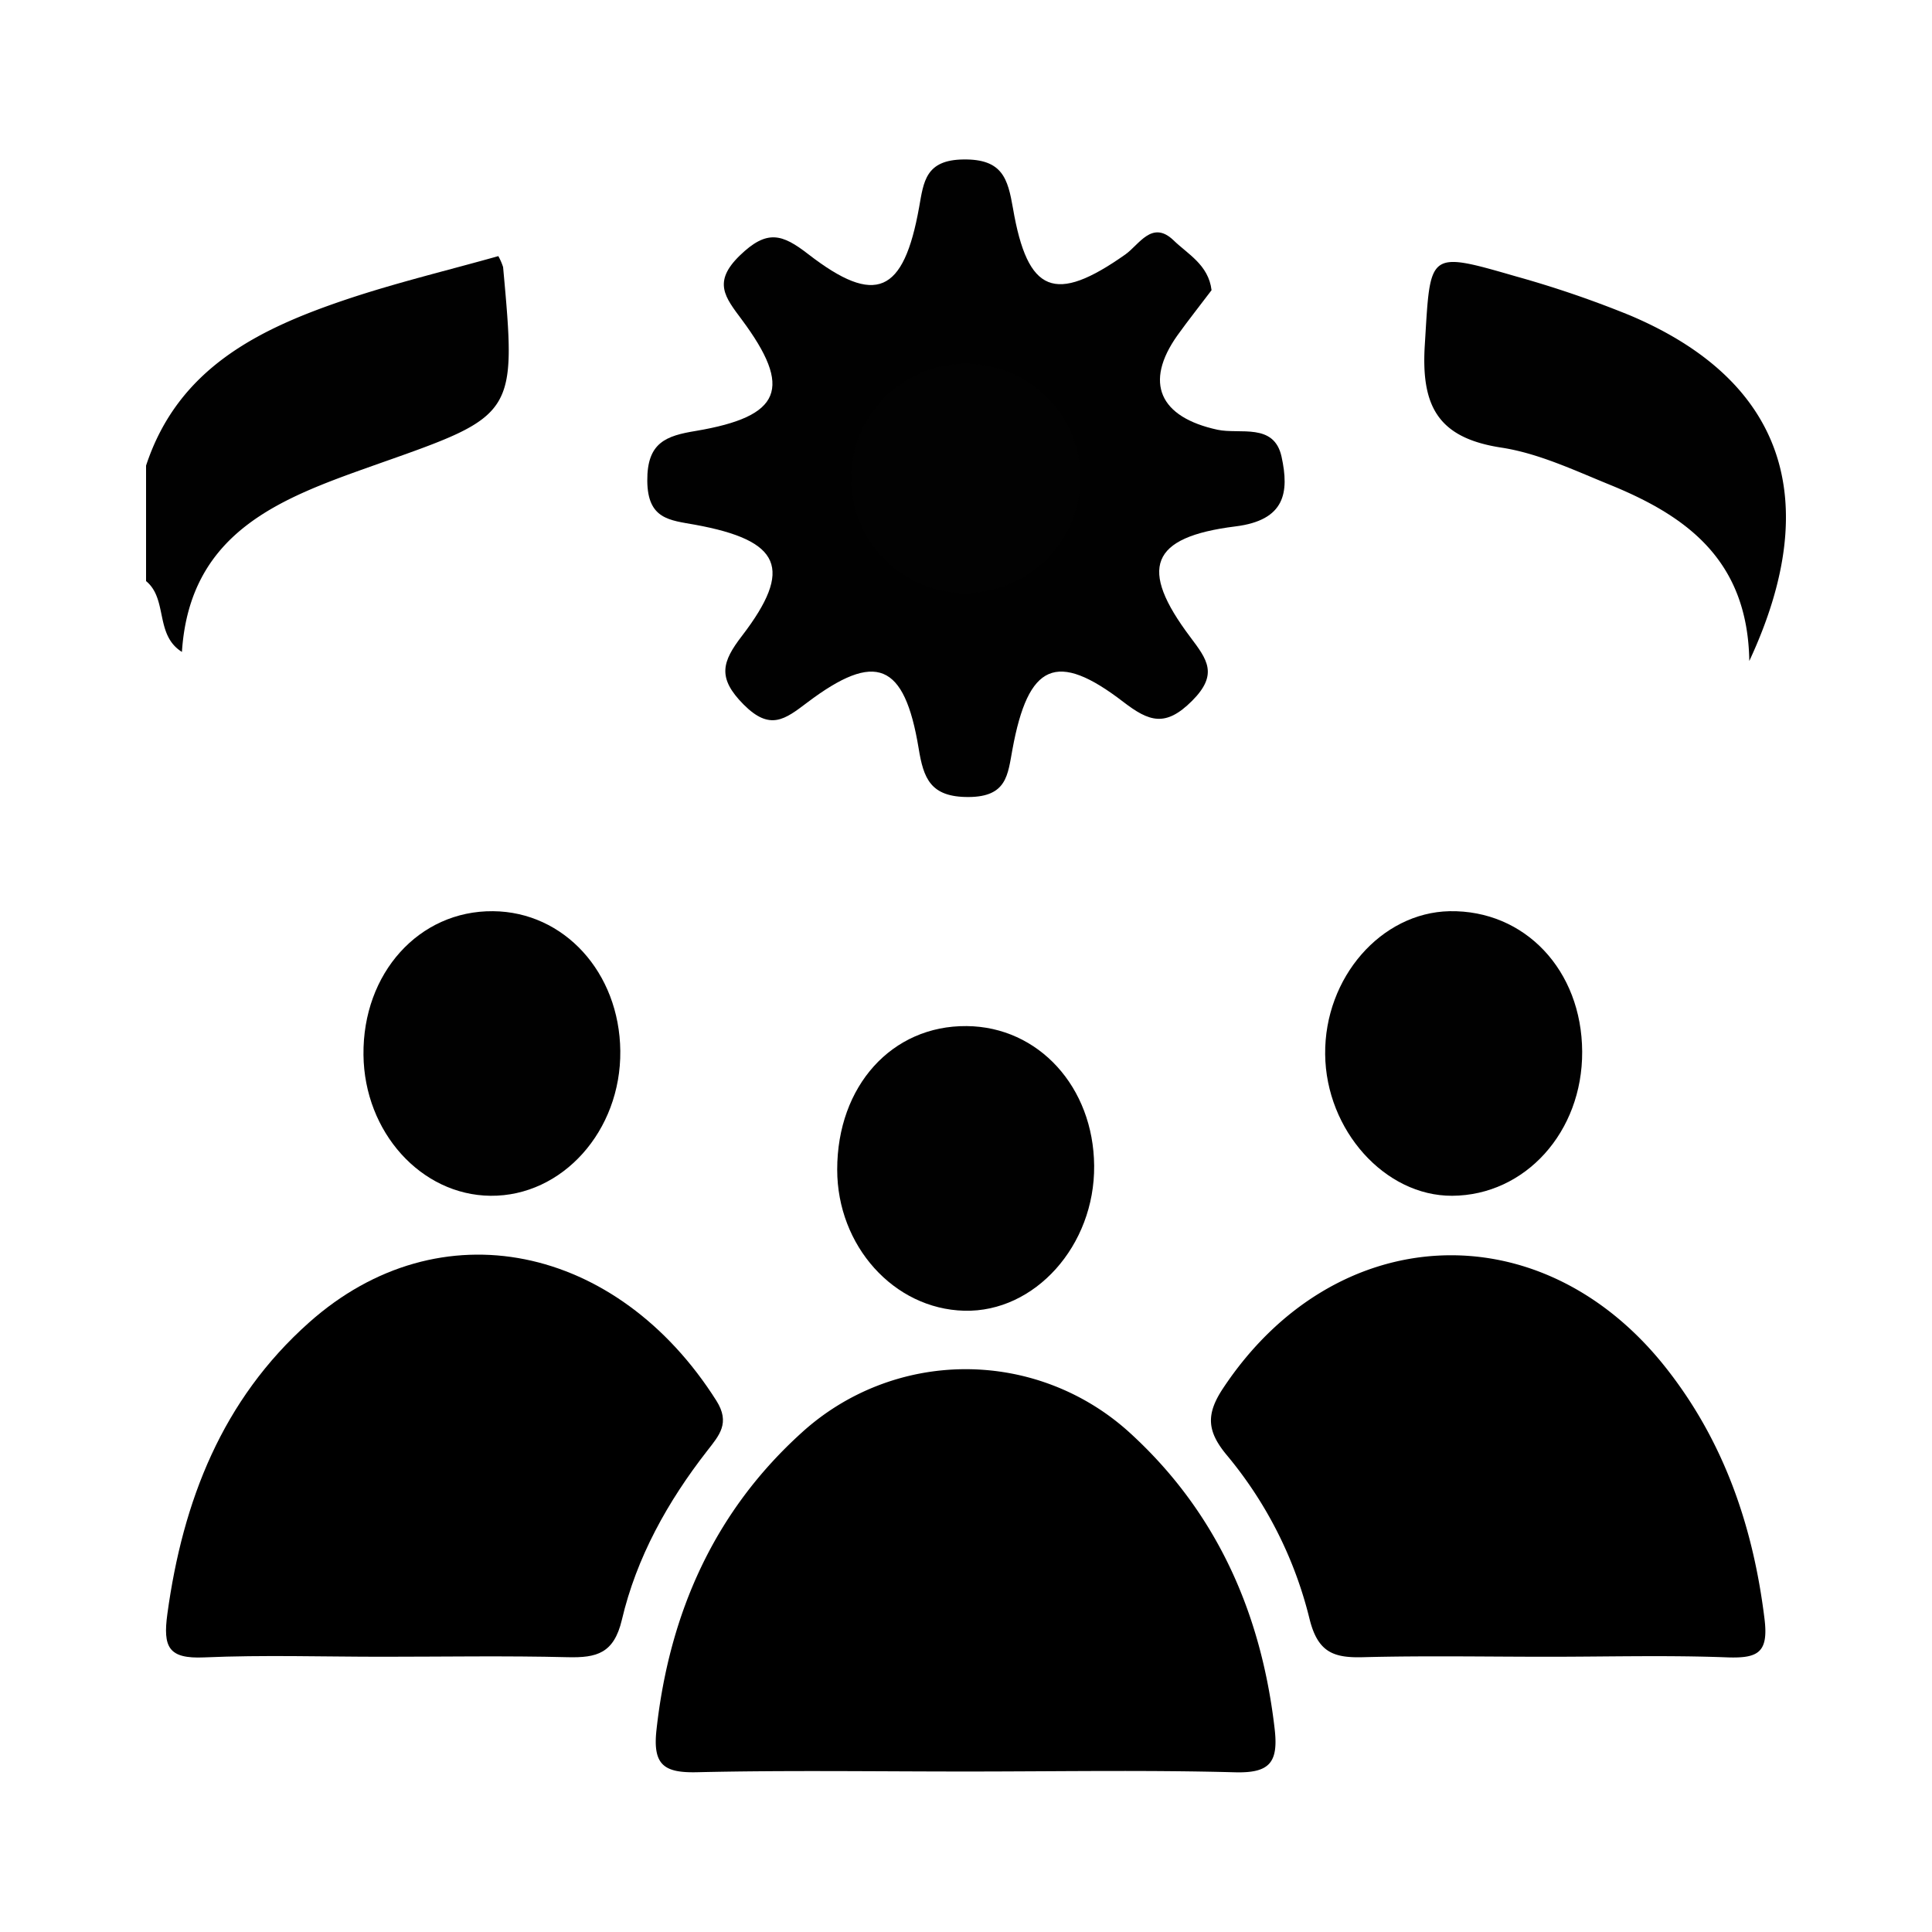
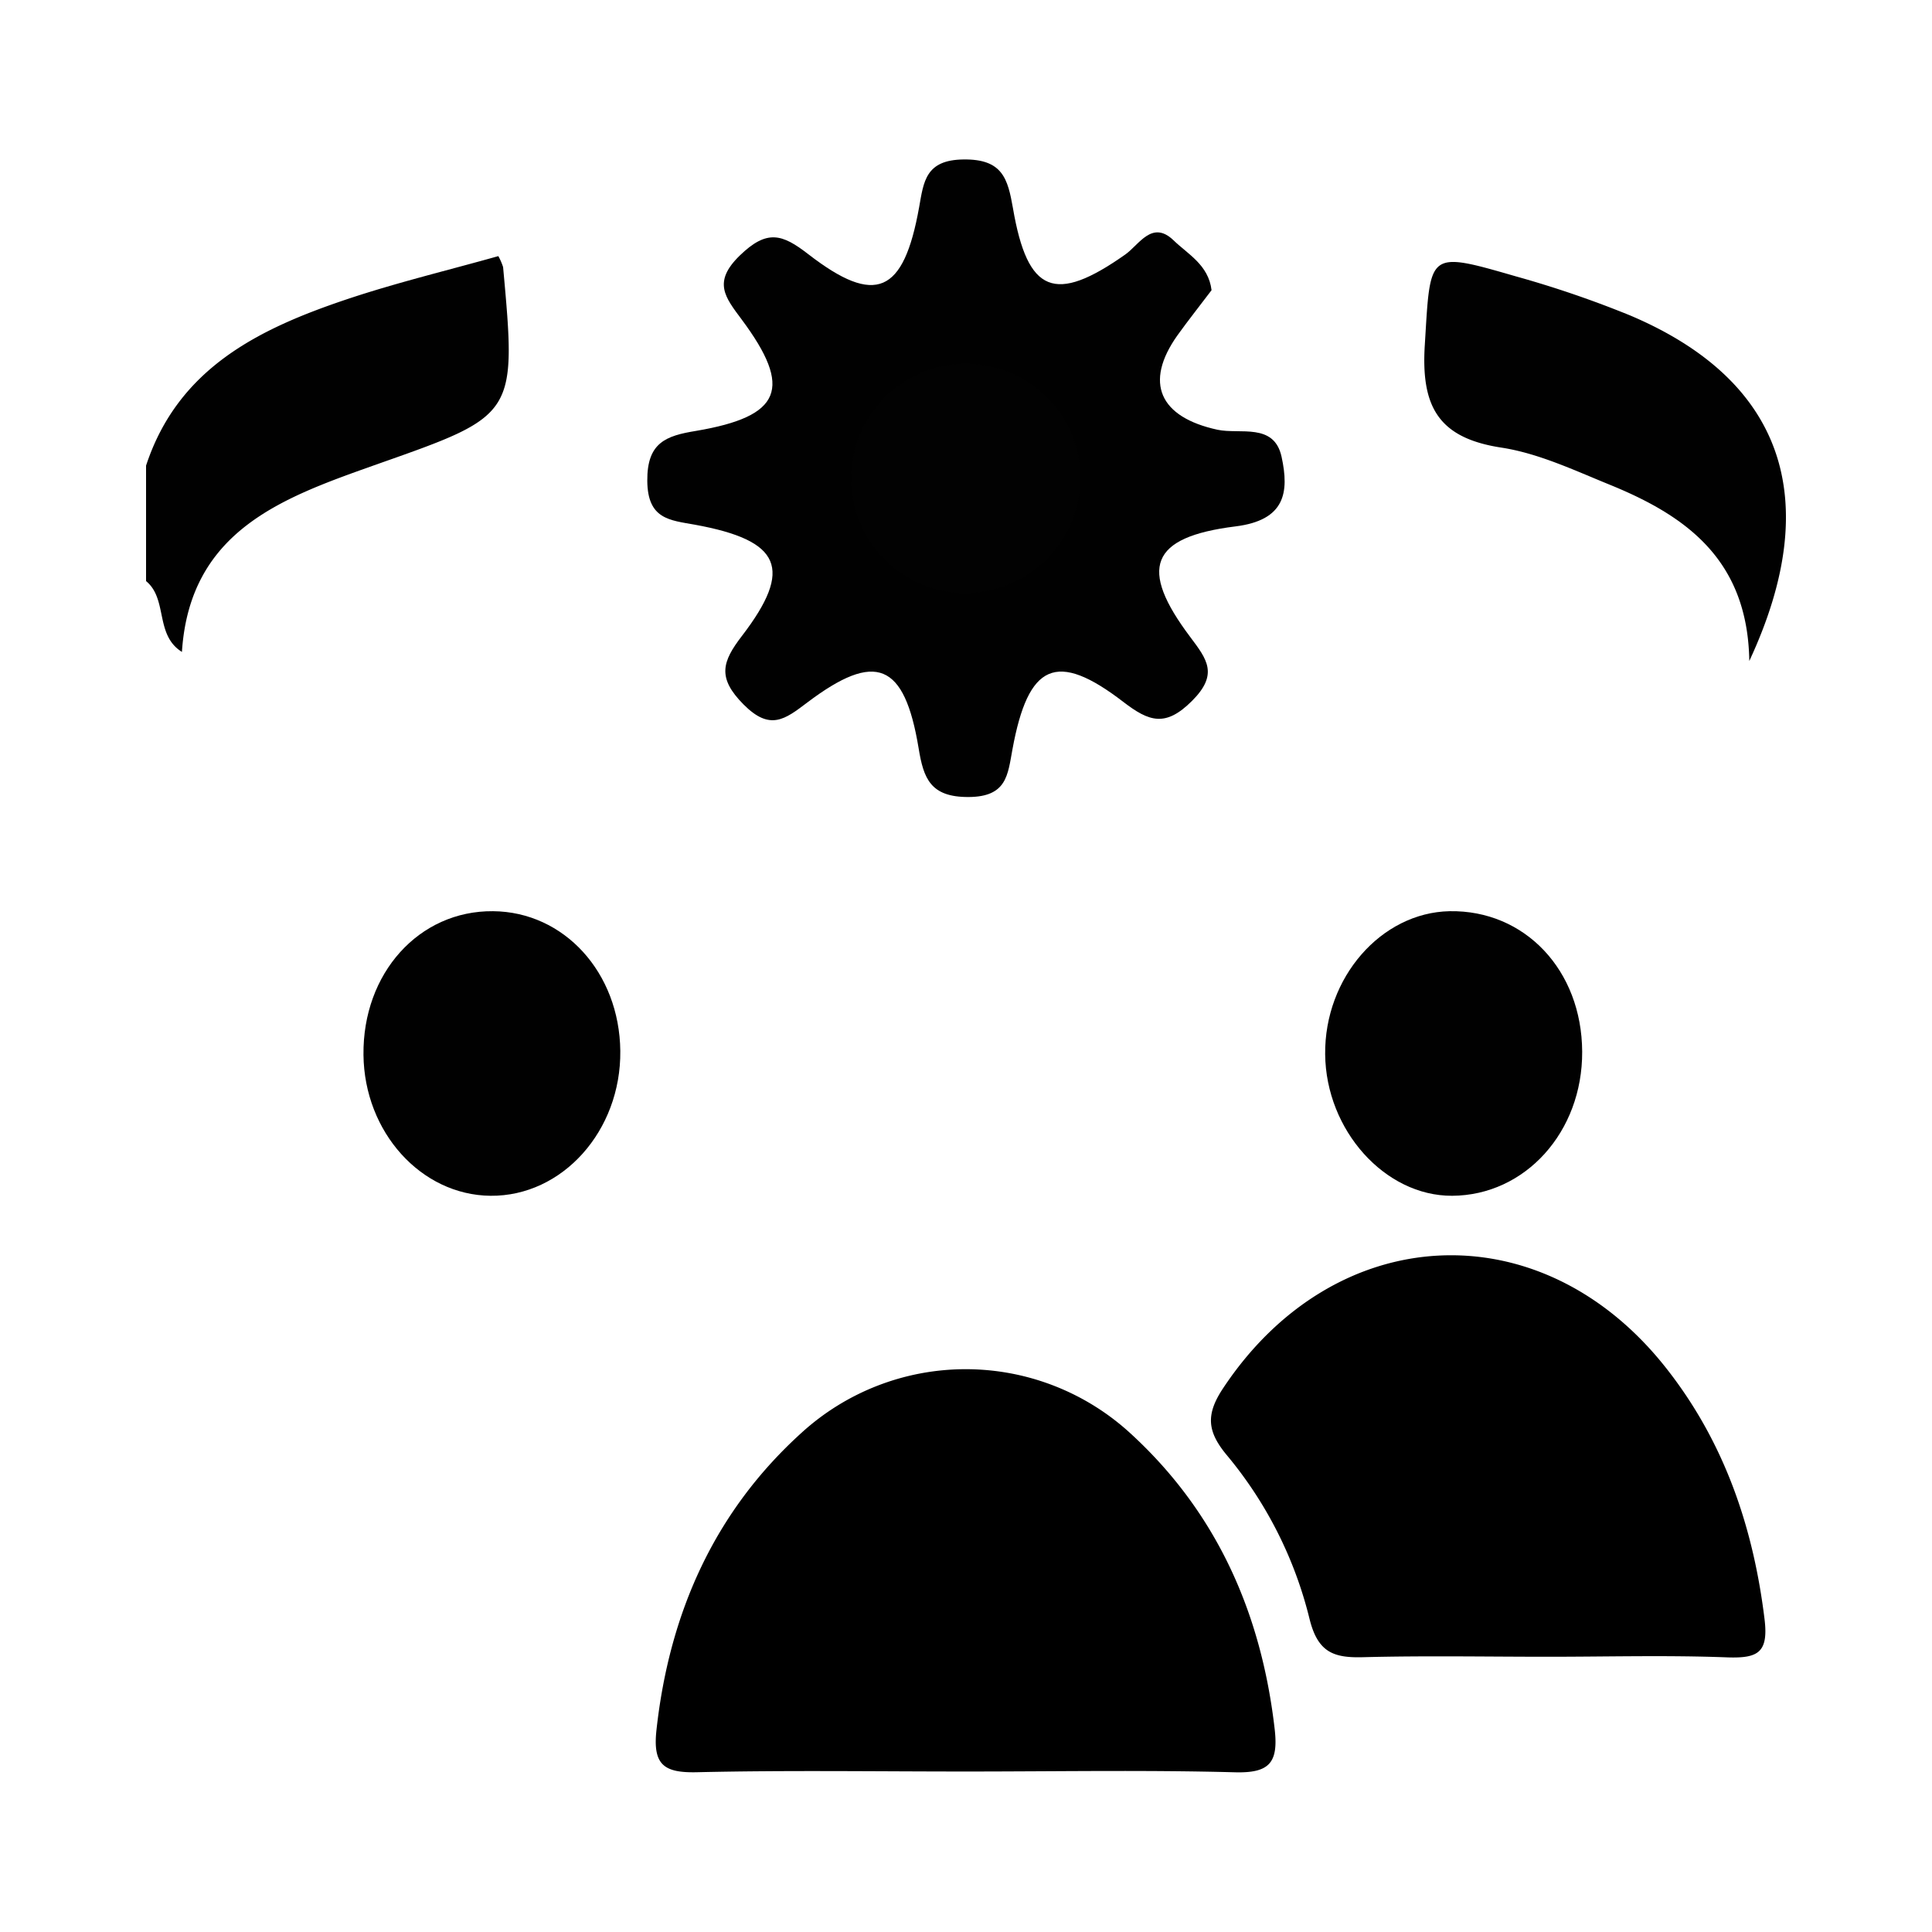
<svg xmlns="http://www.w3.org/2000/svg" id="Layer_1" data-name="Layer 1" viewBox="0 0 300 300">
  <defs>
    <style>.cls-1{fill:#010101;}.cls-2{fill:#020202;}</style>
  </defs>
  <title>Out Sorce</title>
  <path class="cls-1" d="M22.68,72.3c5-15.19,17.59-21.27,31.24-25.85,7.75-2.59,15.73-4.5,23.46-6.68a9.34,9.34,0,0,1,.74,1.7c2.1,23,2.06,23-19.32,30.53-14.46,5.14-29.31,10.09-30.55,29.23-4.24-2.65-2.16-8.2-5.57-11Z" />
  <path d="M150,275.08c-13.91,0-27.83-.21-41.74.11-5.15.12-6.93-1.11-6.32-6.59,2-18.16,9-33.9,22.58-46.17a37.83,37.83,0,0,1,50.75-.1c13.56,12.29,20.57,28,22.66,46.15.6,5.24-.8,6.87-6.2,6.72C177.85,274.83,163.93,275.08,150,275.08Z" />
-   <path d="M59.43,257.26c-9.25,0-18.51-.3-27.74.1-5.52.24-6.41-1.56-5.7-6.76,2.4-17.56,8.52-33.25,22-45.24,20.33-18.11,47.9-12.12,63.25,12.14,2.19,3.47.44,5.38-1.41,7.76-6.15,7.88-11,16.59-13.27,26.28-1.24,5.22-3.92,5.89-8.38,5.79C78.59,257.09,69,257.26,59.43,257.26Z" />
  <path d="M240.48,257.26c-9.61,0-19.23-.18-28.84.07-4.54.12-7-.73-8.29-5.92a63.11,63.11,0,0,0-12.88-25.49c-3-3.62-3.27-6.25-.57-10.32,17.25-26.07,49.2-27.82,68.63-3.4,9.09,11.43,13.68,24.68,15.46,39.16.65,5.25-1,6.14-5.66,6C259.06,257,249.77,257.26,240.48,257.26Z" />
  <path class="cls-1" d="M188.13,45.06c-1.73,2.3-3.58,4.62-5.29,7-5.24,7.38-2.78,12.72,6.21,14.67,3.49.75,8.78-1.13,9.95,4.19,1.21,5.55.56,9.86-7.16,10.82-13.29,1.66-15.05,6.51-7,17.2,2.61,3.48,4.38,5.77.26,9.89s-6.66,3.24-10.66.17c-10.4-8-14.78-6-17.23,7.37-.73,3.94-.85,7.36-6.81,7.39s-7-2.93-7.76-7.59c-2.2-13.27-6.65-15.11-17.28-7.09-3.48,2.63-5.79,4.45-9.9.31s-3.35-6.62-.24-10.66c8-10.45,6.07-14.81-7.29-17.25-3.94-.71-7.37-.84-7.42-6.81s2.92-7,7.56-7.76c13.3-2.25,15.07-6.58,7.09-17.31-2.56-3.44-4.53-5.8-.3-9.91s6.59-3.37,10.65-.22c10.46,8.09,14.81,6.11,17.21-7.29.71-4,1-7.34,6.87-7.42,6.09-.09,6.9,3,7.7,7.57,2.27,13.25,6.53,14.88,17.44,7.19,2.14-1.5,4.14-5.39,7.46-2.24C184.42,39.46,187.65,41.1,188.13,45.06Z" />
  <path class="cls-1" d="M271.63,102.64c-.24-15.83-9.95-22.61-21.76-27.41-5.48-2.23-11-4.85-16.77-5.73-9.75-1.5-12.45-6.36-11.86-15.89.9-14.55.29-14.7,14.2-10.68A162,162,0,0,1,253.17,49C276.73,59,283.41,77.36,271.63,102.64Z" />
  <path class="cls-1" d="M96.32,163.19c.13,12.41-9,22.6-20.16,22.49-10.78-.11-19.59-9.88-19.72-21.88-.14-12.68,8.62-22.41,20.11-22.31C87.59,141.58,96.19,151,96.32,163.19Z" />
-   <path class="cls-1" d="M130,181.62c0-13,8.5-22.4,20.11-22.29,11.15.1,19.69,9.45,19.79,21.68.11,12.4-9.21,22.8-20.17,22.52S130,193.43,130,181.62Z" />
  <path class="cls-1" d="M205.77,163.71c-.12-11.91,8.69-22,19.32-22.22,11.69-.2,20.53,9.16,20.59,21.81.06,12.46-8.84,22.32-20.19,22.38C215.06,185.73,205.89,175.51,205.77,163.71Z" />
  <path class="cls-2" d="M150.09,92.1a17.81,17.81,0,1,1,17.7-17.69A18,18,0,0,1,150.09,92.1Z" />
</svg>